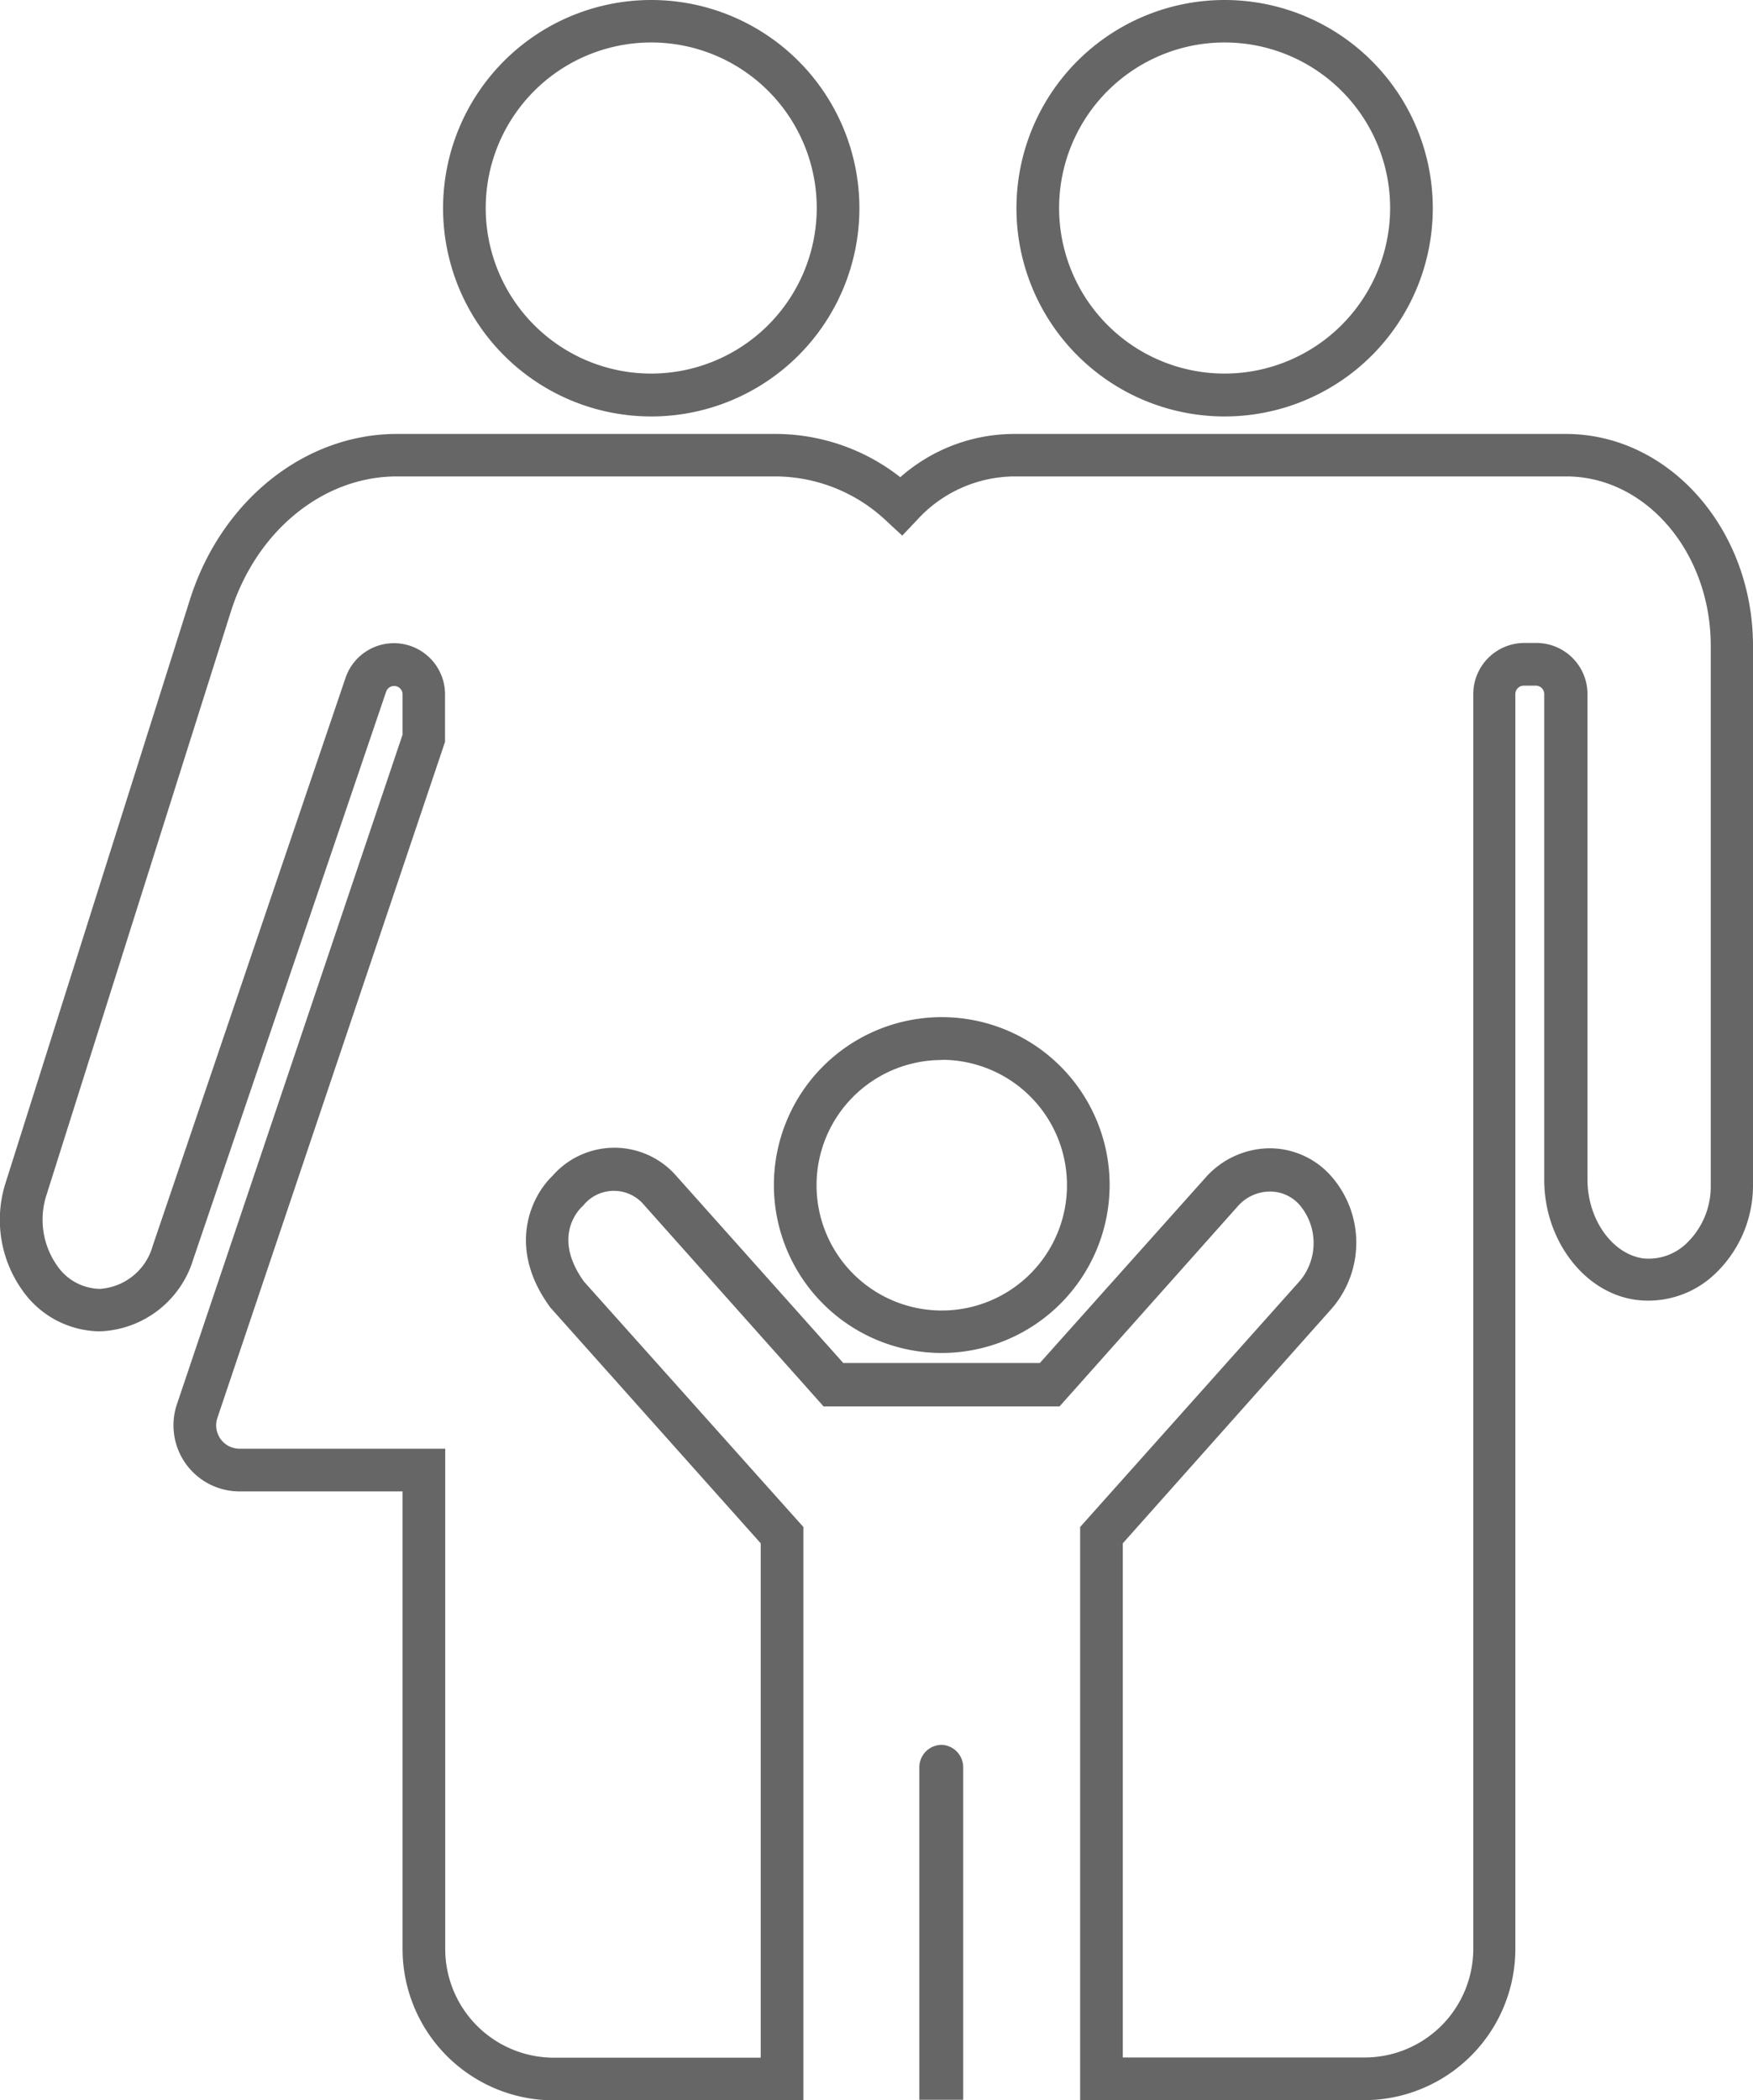
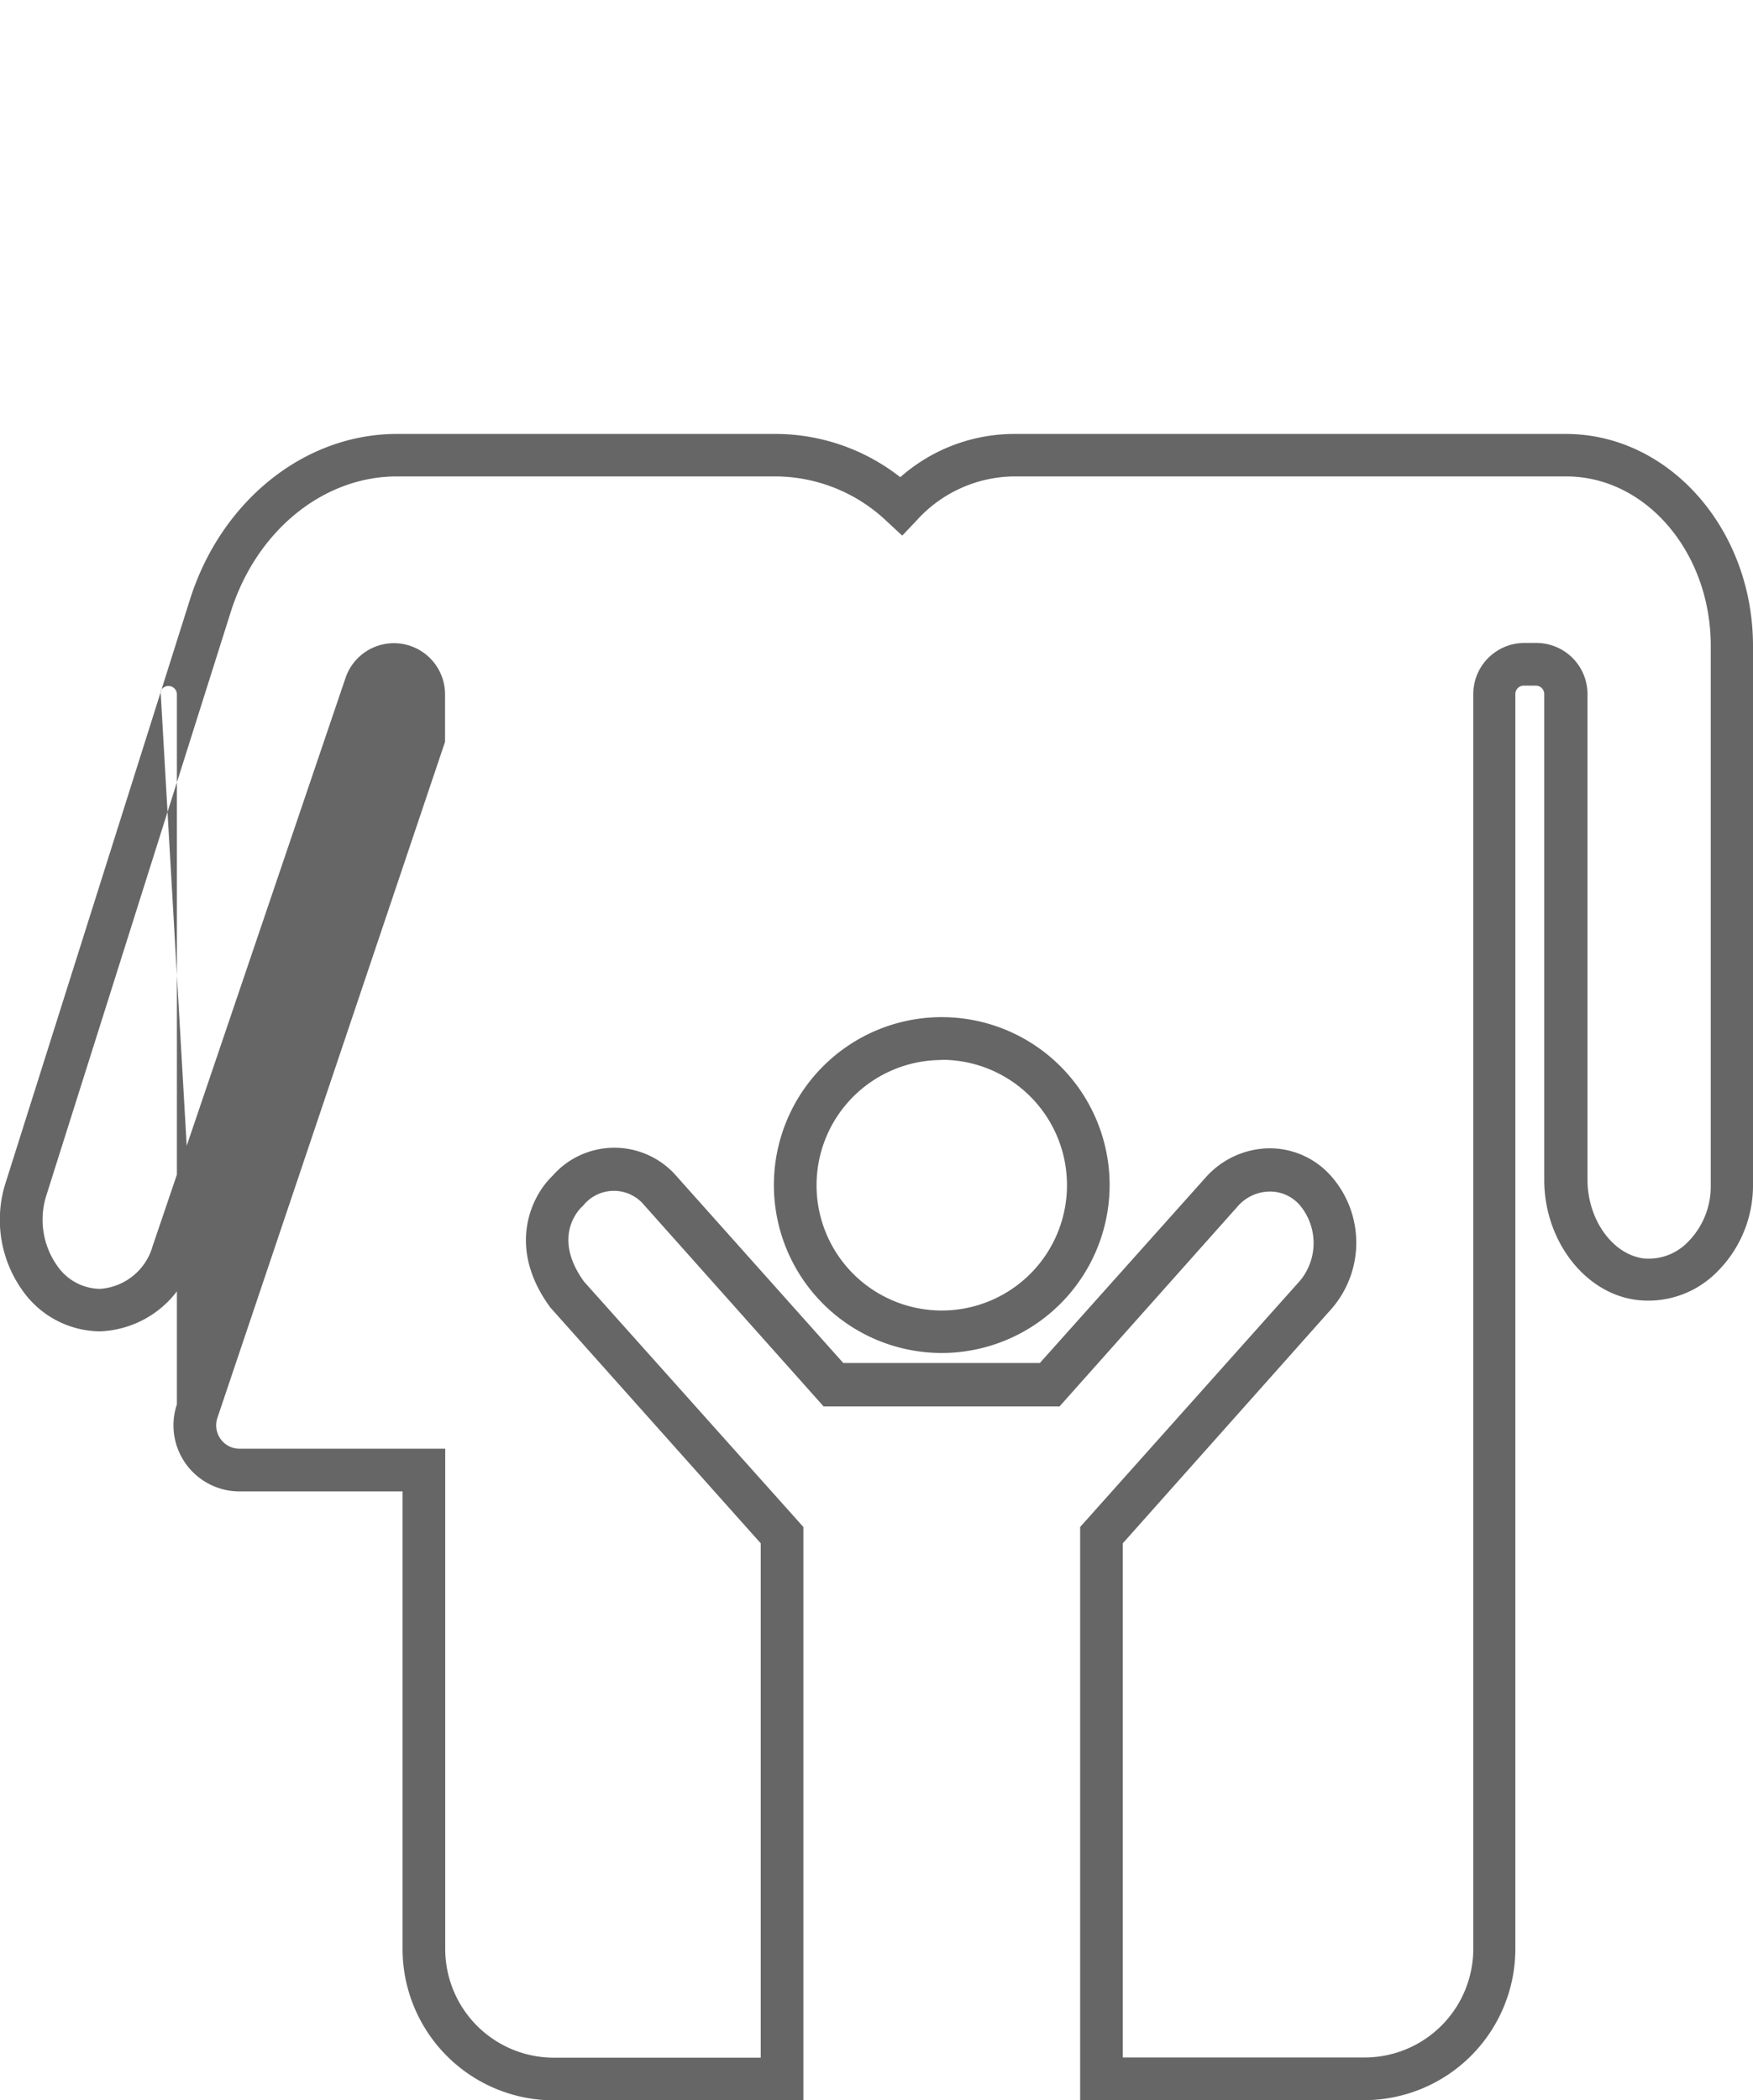
<svg xmlns="http://www.w3.org/2000/svg" viewBox="0 0 89.18 106.81">
  <defs>
    <style>.cls-1{fill:#666;}</style>
  </defs>
  <title>icons_parents</title>
  <g id="Ebene_2" data-name="Ebene 2">
    <g id="School_icons" data-name="School icons">
-       <path class="cls-1" d="M69.42,106.81H54.95V77.66L66.14,65.13a3,3,0,0,0,0-3.82,2,2,0,0,0-1.53-.71,2.19,2.19,0,0,0-1.66.77L53.9,71.53h-12L32.78,61.3a2,2,0,0,0-3.1,0l-.08.08c-.25.24-1.47,1.61.11,3.8L40.87,77.66v29.16H28.18a7.7,7.7,0,0,1-7.7-7.7V75.85h-8.3A3.36,3.36,0,0,1,9,71.42L20.48,37.36V35.3a.43.43,0,0,0-.83-.14L9.83,64.05a5.16,5.16,0,0,1-4.75,3.66,4.87,4.87,0,0,1-3.93-2.07,6.18,6.18,0,0,1-.86-5.5L9.67,30.47c1.59-5,5.82-8.4,10.52-8.4H39.52a10.3,10.3,0,0,1,6.28,2.2,8.77,8.77,0,0,1,5.75-2.2H79.66c5.25,0,9.52,4.84,9.52,10.78V60.22a6.2,6.2,0,0,1-2,4.63,4.91,4.91,0,0,1-3.85,1.27c-2.67-.29-4.77-3-4.77-6.11V35.3a.43.43,0,0,0-.43-.43h-.61a.43.43,0,0,0-.43.43V99.12A7.7,7.7,0,0,1,69.42,106.81Zm-12.3-2.17h12.3a5.53,5.53,0,0,0,5.53-5.53V35.3a2.6,2.6,0,0,1,2.6-2.6h.61a2.6,2.6,0,0,1,2.6,2.6V60c0,2,1.25,3.78,2.84,4a2.77,2.77,0,0,0,2.16-.73,4,4,0,0,0,1.27-3V32.84c0-4.75-3.3-8.61-7.35-8.61H51.55a6.76,6.76,0,0,0-4.91,2.23l-.74.78-.79-.73a8.26,8.26,0,0,0-5.59-2.28H20.19c-3.75,0-7.15,2.77-8.45,6.89L2.36,60.79a4.06,4.06,0,0,0,.54,3.57,2.69,2.69,0,0,0,2.18,1.19,3,3,0,0,0,2.69-2.19l9.81-28.89a2.6,2.6,0,0,1,5.06.84v2.42L11.06,72.11a1.19,1.19,0,0,0,1.12,1.57H22.65V99.12a5.53,5.53,0,0,0,5.53,5.53H38.7V78.49L28,66.5c-2.26-3.07-.95-5.69.1-6.69a4.18,4.18,0,0,1,6.31,0l8.49,9.51h10l8.43-9.43a4.4,4.4,0,0,1,3.27-1.49h0a4.17,4.17,0,0,1,3.15,1.45,5.12,5.12,0,0,1,0,6.7L57.12,78.49ZM47.91,68.81a8.54,8.54,0,1,1,8.54-8.54A8.55,8.55,0,0,1,47.91,68.81Zm0-14.9a6.37,6.37,0,1,0,6.37,6.37A6.37,6.37,0,0,0,47.91,53.9Z" />
-       <path class="cls-1" d="M47.91,88.74a1.14,1.14,0,0,0-1.14,1.15v16.9H49V89.89A1.14,1.14,0,0,0,47.91,88.74Z" />
-       <path class="cls-1" d="M62.3,0A10.59,10.59,0,1,0,72.89,10.59,10.59,10.59,0,0,0,62.3,0Zm0,19a8.42,8.42,0,1,1,8.42-8.42A8.43,8.43,0,0,1,62.3,19Z" />
-       <path class="cls-1" d="M33.13,0A10.59,10.59,0,1,0,43.72,10.59,10.59,10.59,0,0,0,33.13,0Zm0,19a8.42,8.42,0,1,1,8.42-8.42A8.43,8.43,0,0,1,33.13,19Z" />
+       <path class="cls-1" d="M69.42,106.81H54.95V77.66L66.14,65.13a3,3,0,0,0,0-3.82,2,2,0,0,0-1.53-.71,2.19,2.19,0,0,0-1.66.77L53.9,71.53h-12L32.78,61.3a2,2,0,0,0-3.1,0l-.08.08c-.25.24-1.47,1.61.11,3.8L40.87,77.66v29.16H28.18a7.7,7.7,0,0,1-7.7-7.7V75.85h-8.3A3.36,3.36,0,0,1,9,71.42V35.3a.43.43,0,0,0-.83-.14L9.83,64.05a5.16,5.16,0,0,1-4.75,3.66,4.87,4.87,0,0,1-3.93-2.07,6.18,6.18,0,0,1-.86-5.5L9.67,30.47c1.59-5,5.82-8.4,10.52-8.4H39.52a10.3,10.3,0,0,1,6.28,2.2,8.77,8.77,0,0,1,5.75-2.2H79.66c5.25,0,9.52,4.84,9.52,10.78V60.22a6.2,6.2,0,0,1-2,4.63,4.91,4.91,0,0,1-3.85,1.27c-2.67-.29-4.77-3-4.77-6.11V35.3a.43.43,0,0,0-.43-.43h-.61a.43.43,0,0,0-.43.43V99.12A7.7,7.7,0,0,1,69.42,106.81Zm-12.3-2.17h12.3a5.53,5.53,0,0,0,5.53-5.53V35.3a2.6,2.6,0,0,1,2.6-2.6h.61a2.6,2.6,0,0,1,2.6,2.6V60c0,2,1.25,3.78,2.84,4a2.77,2.77,0,0,0,2.16-.73,4,4,0,0,0,1.27-3V32.84c0-4.75-3.3-8.61-7.35-8.61H51.55a6.76,6.76,0,0,0-4.91,2.23l-.74.78-.79-.73a8.26,8.26,0,0,0-5.59-2.28H20.19c-3.75,0-7.15,2.77-8.45,6.89L2.36,60.79a4.06,4.06,0,0,0,.54,3.57,2.69,2.69,0,0,0,2.18,1.19,3,3,0,0,0,2.69-2.19l9.81-28.89a2.6,2.6,0,0,1,5.06.84v2.42L11.06,72.11a1.19,1.19,0,0,0,1.12,1.57H22.65V99.12a5.53,5.53,0,0,0,5.53,5.53H38.7V78.49L28,66.5c-2.26-3.07-.95-5.69.1-6.69a4.18,4.18,0,0,1,6.31,0l8.49,9.51h10l8.43-9.43a4.4,4.4,0,0,1,3.27-1.49h0a4.17,4.17,0,0,1,3.15,1.45,5.12,5.12,0,0,1,0,6.7L57.12,78.49ZM47.91,68.81a8.54,8.54,0,1,1,8.54-8.54A8.55,8.55,0,0,1,47.91,68.81Zm0-14.9a6.37,6.37,0,1,0,6.37,6.37A6.37,6.37,0,0,0,47.91,53.9Z" />
    </g>
  </g>
</svg>